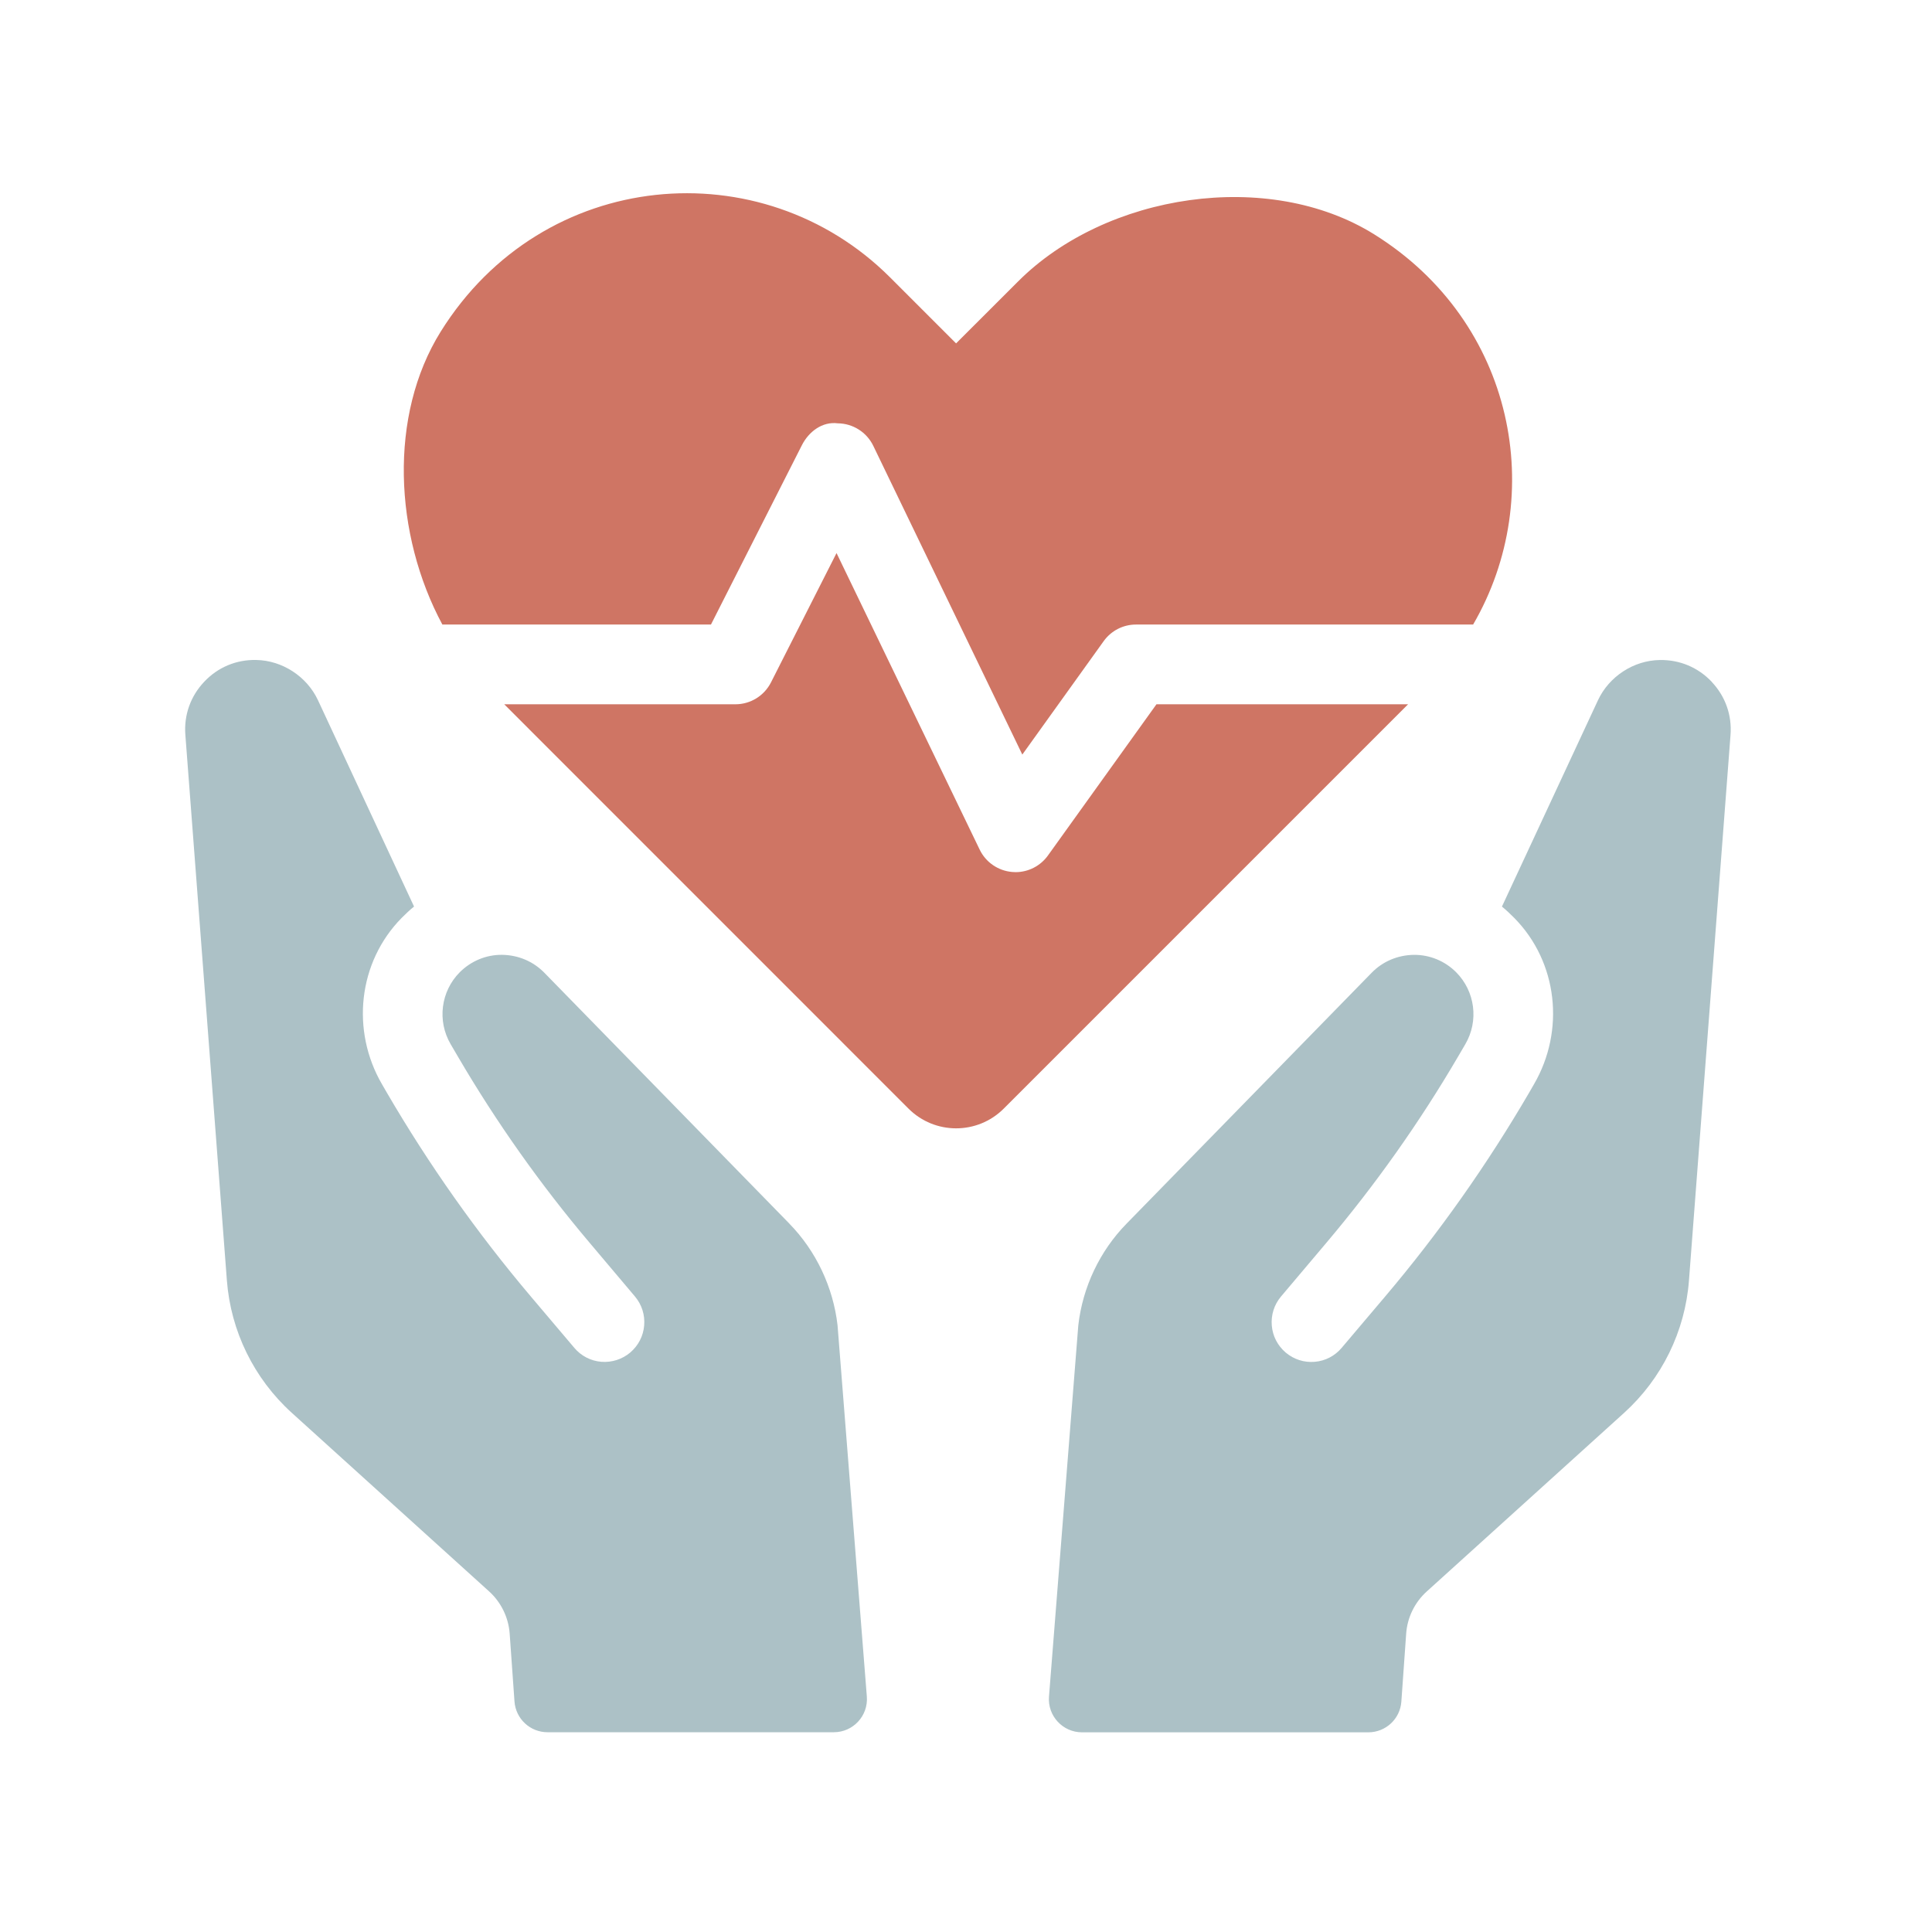
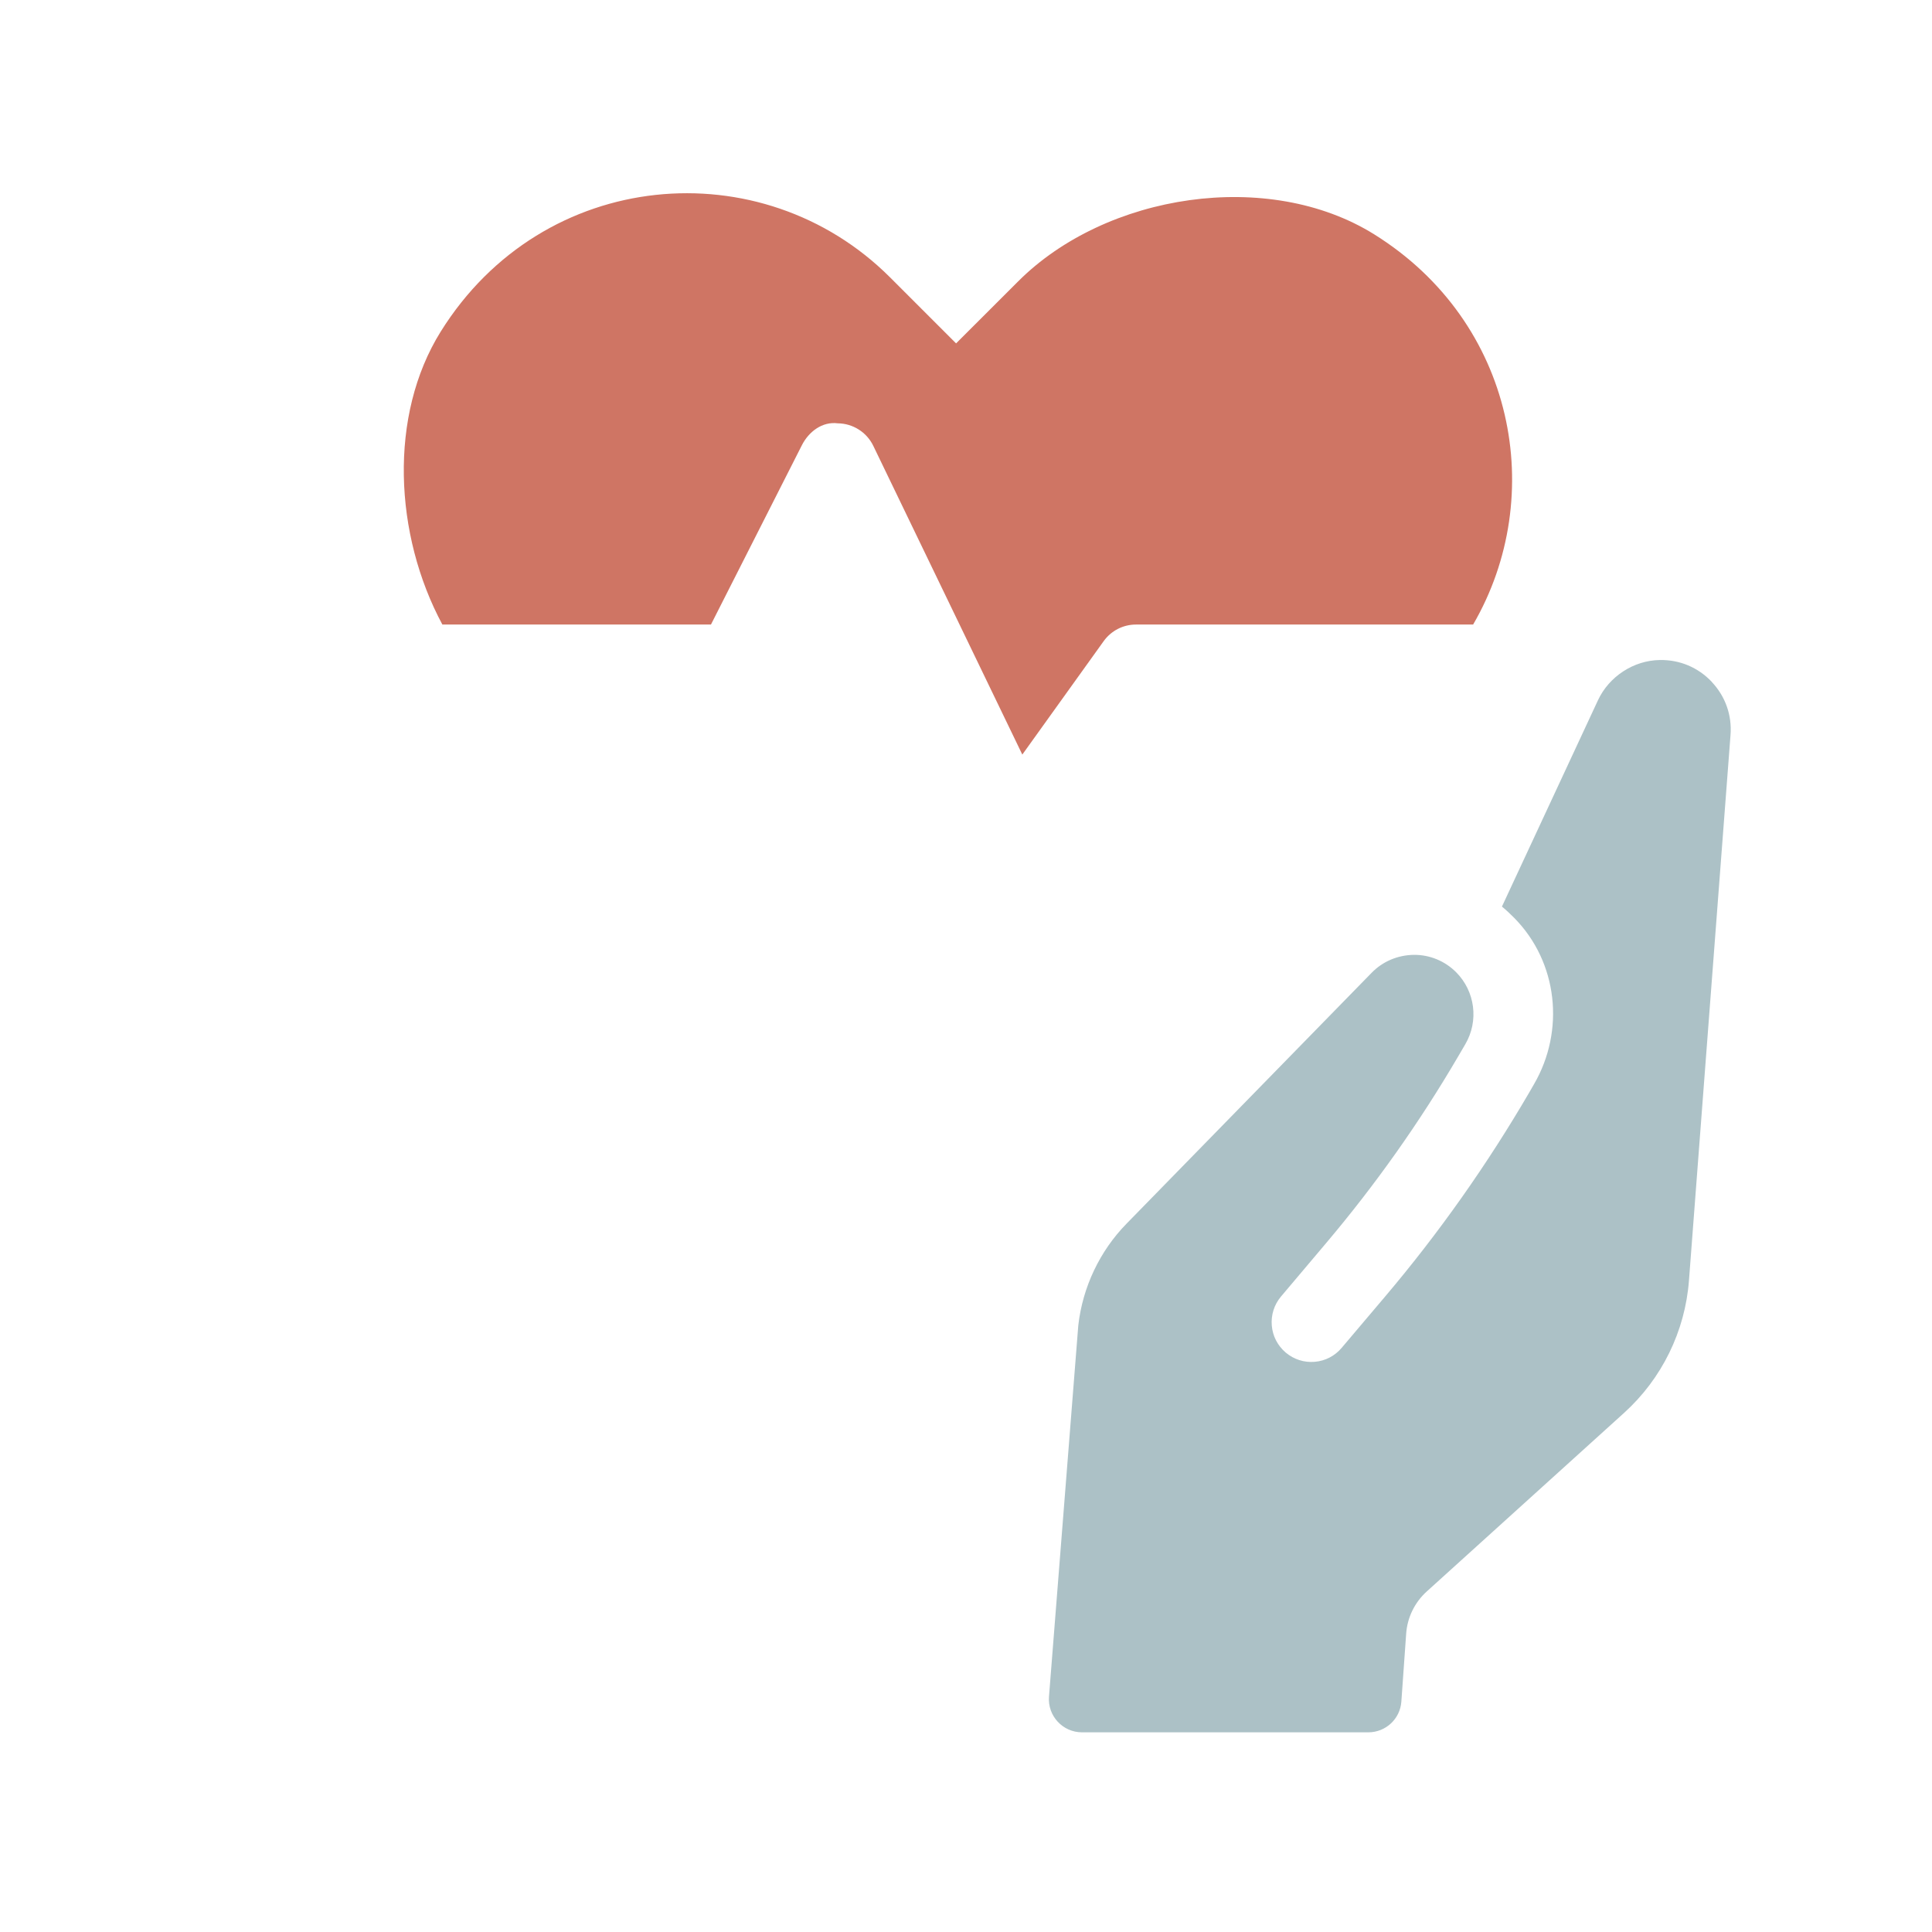
<svg xmlns="http://www.w3.org/2000/svg" width="88" height="88" viewBox="0 0 88 88" fill="none">
-   <path d="M35.953 55.732L24.793 44.306C24.288 43.791 23.61 43.502 22.87 43.491C22.146 43.485 21.46 43.769 20.944 44.282C20.077 45.152 19.904 46.5 20.528 47.564L20.86 48.131C22.61 51.121 24.617 53.957 26.854 56.604L28.922 59.054C29.233 59.424 29.382 59.891 29.341 60.375C29.301 60.855 29.076 61.29 28.706 61.606C28.336 61.917 27.866 62.066 27.386 62.028C26.905 61.987 26.467 61.76 26.157 61.39L24.19 59.067C21.73 56.161 19.528 53.041 17.611 49.752L17.403 49.392C15.977 46.948 16.309 43.823 18.297 41.808C18.48 41.624 18.664 41.449 18.859 41.292L14.483 31.893C13.978 30.812 12.857 30.08 11.666 30.061C10.764 30.042 9.921 30.393 9.3 31.055C8.678 31.712 8.373 32.571 8.443 33.473L10.334 58.319C10.51 60.634 11.569 62.792 13.289 64.351L22.278 72.486C22.826 72.983 23.161 73.672 23.215 74.409L23.434 77.499C23.491 78.29 24.147 78.901 24.939 78.901H37.979C38.86 78.901 39.554 78.15 39.483 77.272L38.149 60.364C37.949 58.627 37.169 56.977 35.948 55.729L35.953 55.732Z" fill="#ACC1C6" />
  <path d="M77.969 31.057C77.346 30.398 76.505 30.047 75.603 30.063C74.412 30.079 73.291 30.811 72.786 31.894L68.411 41.294C68.602 41.448 68.789 41.626 68.972 41.81C70.96 43.825 71.293 46.947 69.866 49.394L69.659 49.753C67.741 53.043 65.542 56.163 63.079 59.069L61.112 61.392C60.802 61.762 60.364 61.989 59.883 62.029C59.403 62.07 58.933 61.919 58.563 61.608C58.193 61.292 57.968 60.857 57.928 60.377C57.888 59.896 58.036 59.426 58.347 59.056L60.416 56.606C62.652 53.959 64.659 51.123 66.409 48.133L66.741 47.566C67.365 46.501 67.192 45.156 66.325 44.284C65.812 43.771 65.126 43.487 64.4 43.492C63.66 43.503 62.982 43.792 62.477 44.308L51.316 55.733C50.092 56.981 49.312 58.632 49.115 60.368L47.78 77.277C47.71 78.154 48.404 78.905 49.285 78.905H62.325C63.119 78.905 63.776 78.292 63.83 77.504L64.049 74.414C64.1 73.676 64.437 72.987 64.986 72.49L73.975 64.355C75.695 62.797 76.754 60.639 76.93 58.324L78.823 33.477C78.893 32.575 78.588 31.716 77.967 31.06L77.969 31.057Z" fill="#ACC1C6" />
  <path d="M32.382 28.45L36.526 20.276C36.839 19.663 37.45 19.19 38.163 19.282C38.851 19.29 39.478 19.687 39.778 20.309L46.565 34.37L50.269 29.206C50.609 28.73 51.157 28.447 51.743 28.447H67.099C70.502 22.594 69.019 14.68 62.593 10.674C57.78 7.673 50.377 8.808 46.371 12.821L43.548 15.641L40.537 12.63C34.703 6.804 24.736 7.625 20.074 15.104C17.692 18.926 17.951 24.358 20.149 28.447H32.382V28.45Z" fill="#CF7564" />
-   <path d="M52.675 32.079L47.732 38.967C47.389 39.445 46.838 39.725 46.258 39.725C46.206 39.725 46.152 39.723 46.101 39.717C45.464 39.663 44.902 39.277 44.623 38.699L38.103 25.191L35.116 31.085C34.805 31.695 34.181 32.079 33.498 32.079H22.967L41.38 50.495C42.579 51.694 44.521 51.694 45.72 50.495L64.136 32.079H52.681H52.675Z" fill="#CF7564" />
</svg>